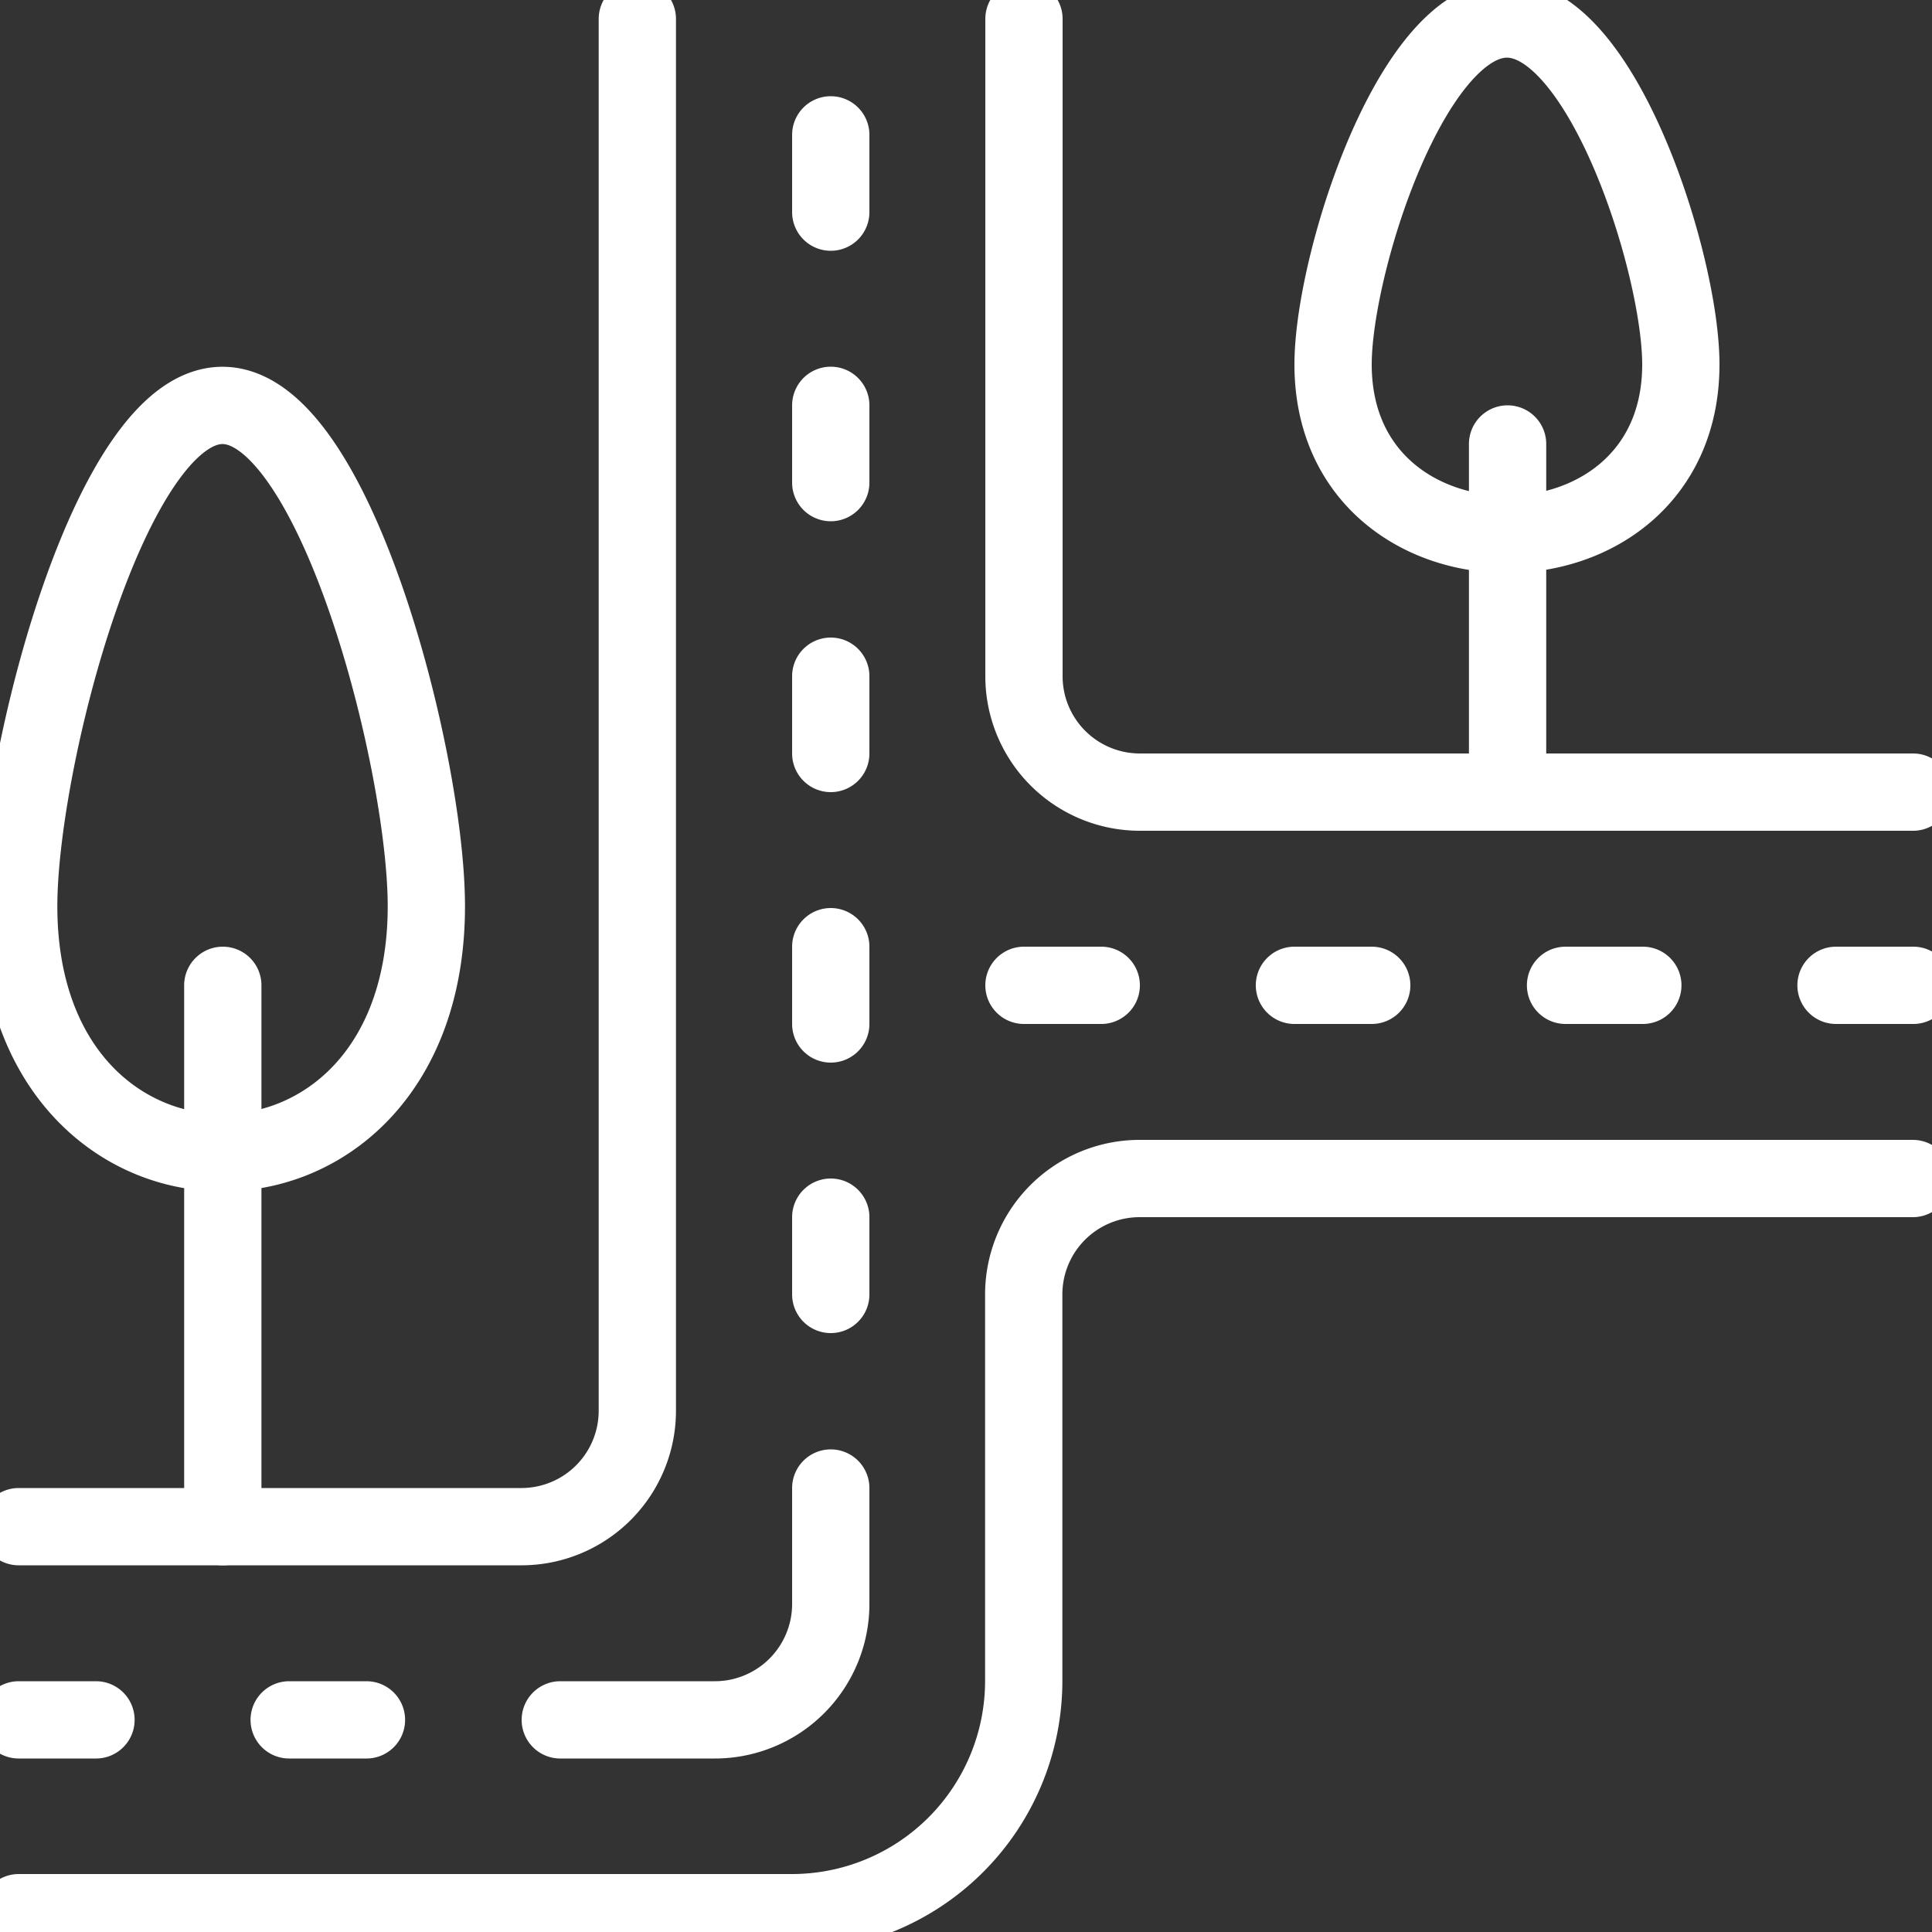
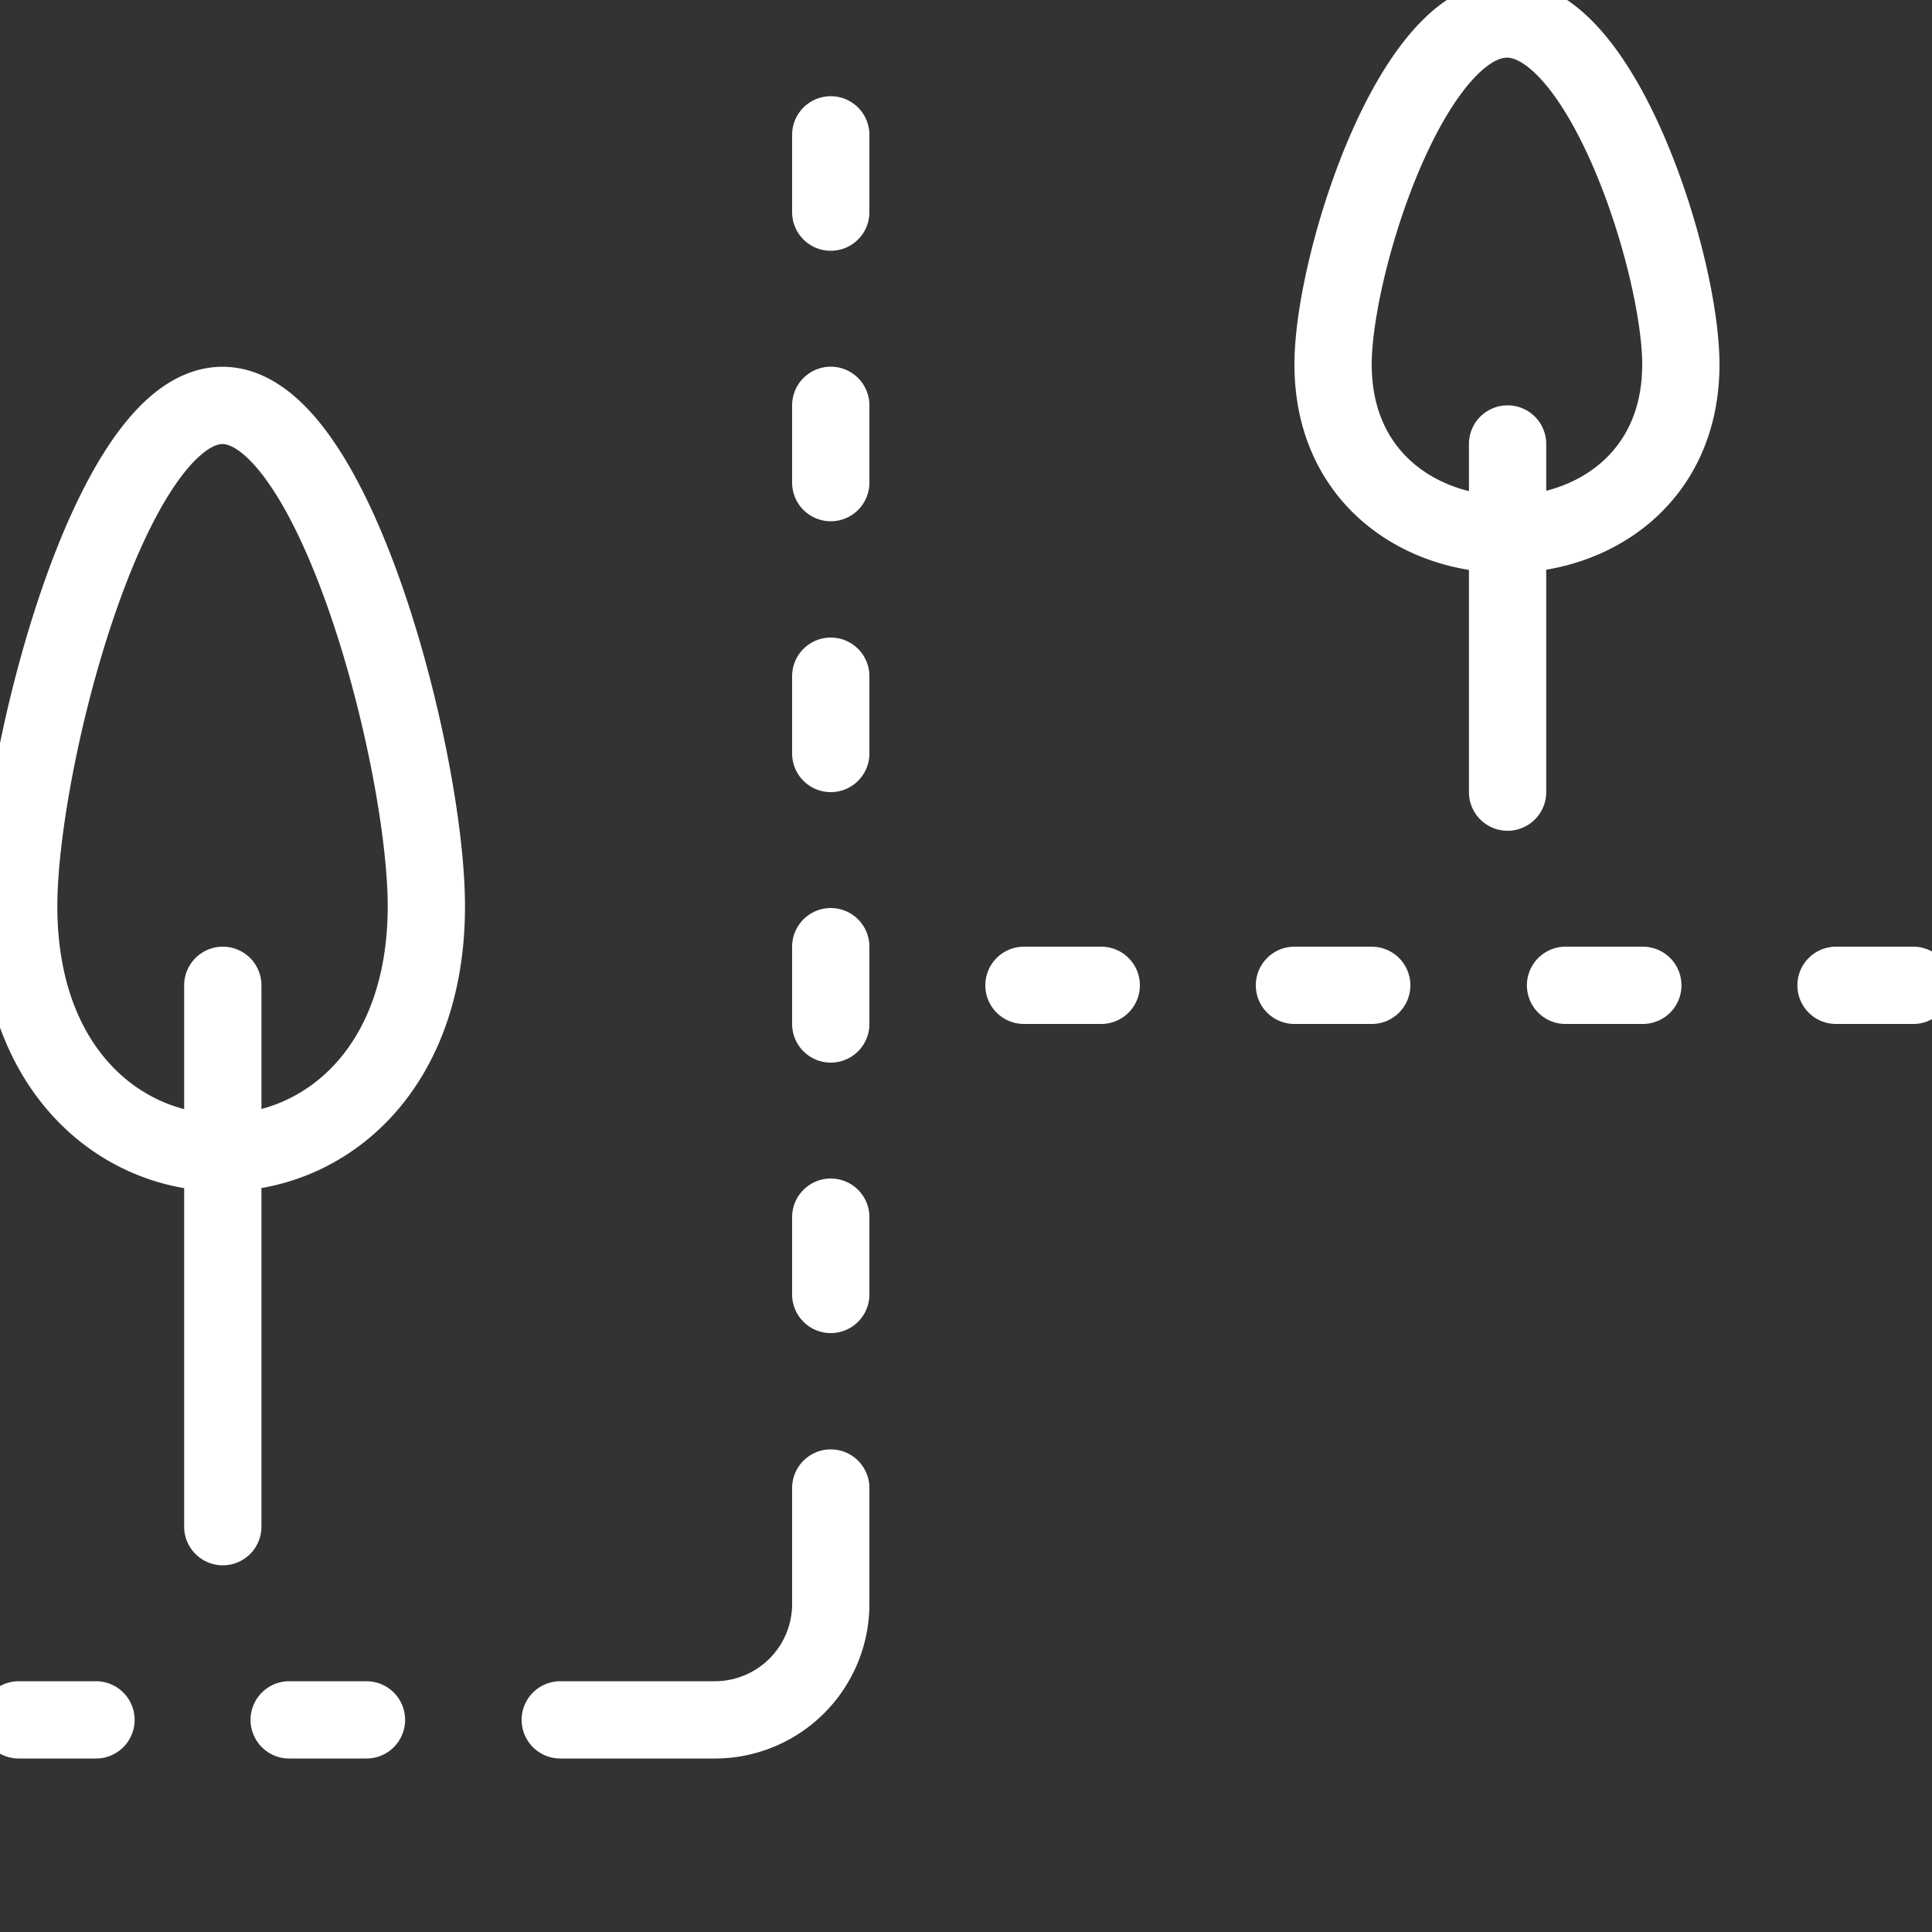
<svg xmlns="http://www.w3.org/2000/svg" width="25" height="25" fill="none">
  <rect width="100%" height="100%" fill="#333333" stroke="none" />
  <g stroke="#fff" stroke-linecap="round" stroke-linejoin="round" clip-path="url(#a)">
    <path d="M23.758 12.75h1M2.883 12.75v7.005M.242 11.726c0 4.254 5.275 4.254 5.275 0 0-1.873-1.182-6.48-2.638-6.48S.242 9.852.242 11.725M19.508 5.745v4.505M17.25 4.716c0 2.931 4.5 2.931 4.5 0 0-1.294-1.01-4.47-2.25-4.47s-2.25 3.176-2.25 4.47M.242 22.255h1M3.742 22.255h1M10.75 2.745v-1M10.75 6.245v-1M20.258 12.75h1M16.75 12.75h1M13.25 12.75h1M10.75 9.75v-1M10.75 13.25v-1M10.75 16.75v-1M7.25 22.255h2a1.5 1.5 0 0 0 1.5-1.5v-1.5" />
-     <path d="M24.752 15.25H14.747a1.5 1.5 0 0 0-1.5 1.5v5a3 3 0 0 1-3 3H.242M13.25.245V8.75a1.5 1.5 0 0 0 1.5 1.5h10.005M.242 19.755h6.505a1.5 1.5 0 0 0 1.5-1.5V.245" />
  </g>
  <defs>
    <clipPath id="a">
      <path fill="#fff" d="M0 0h25v25H0z" />
    </clipPath>
  </defs>
</svg>